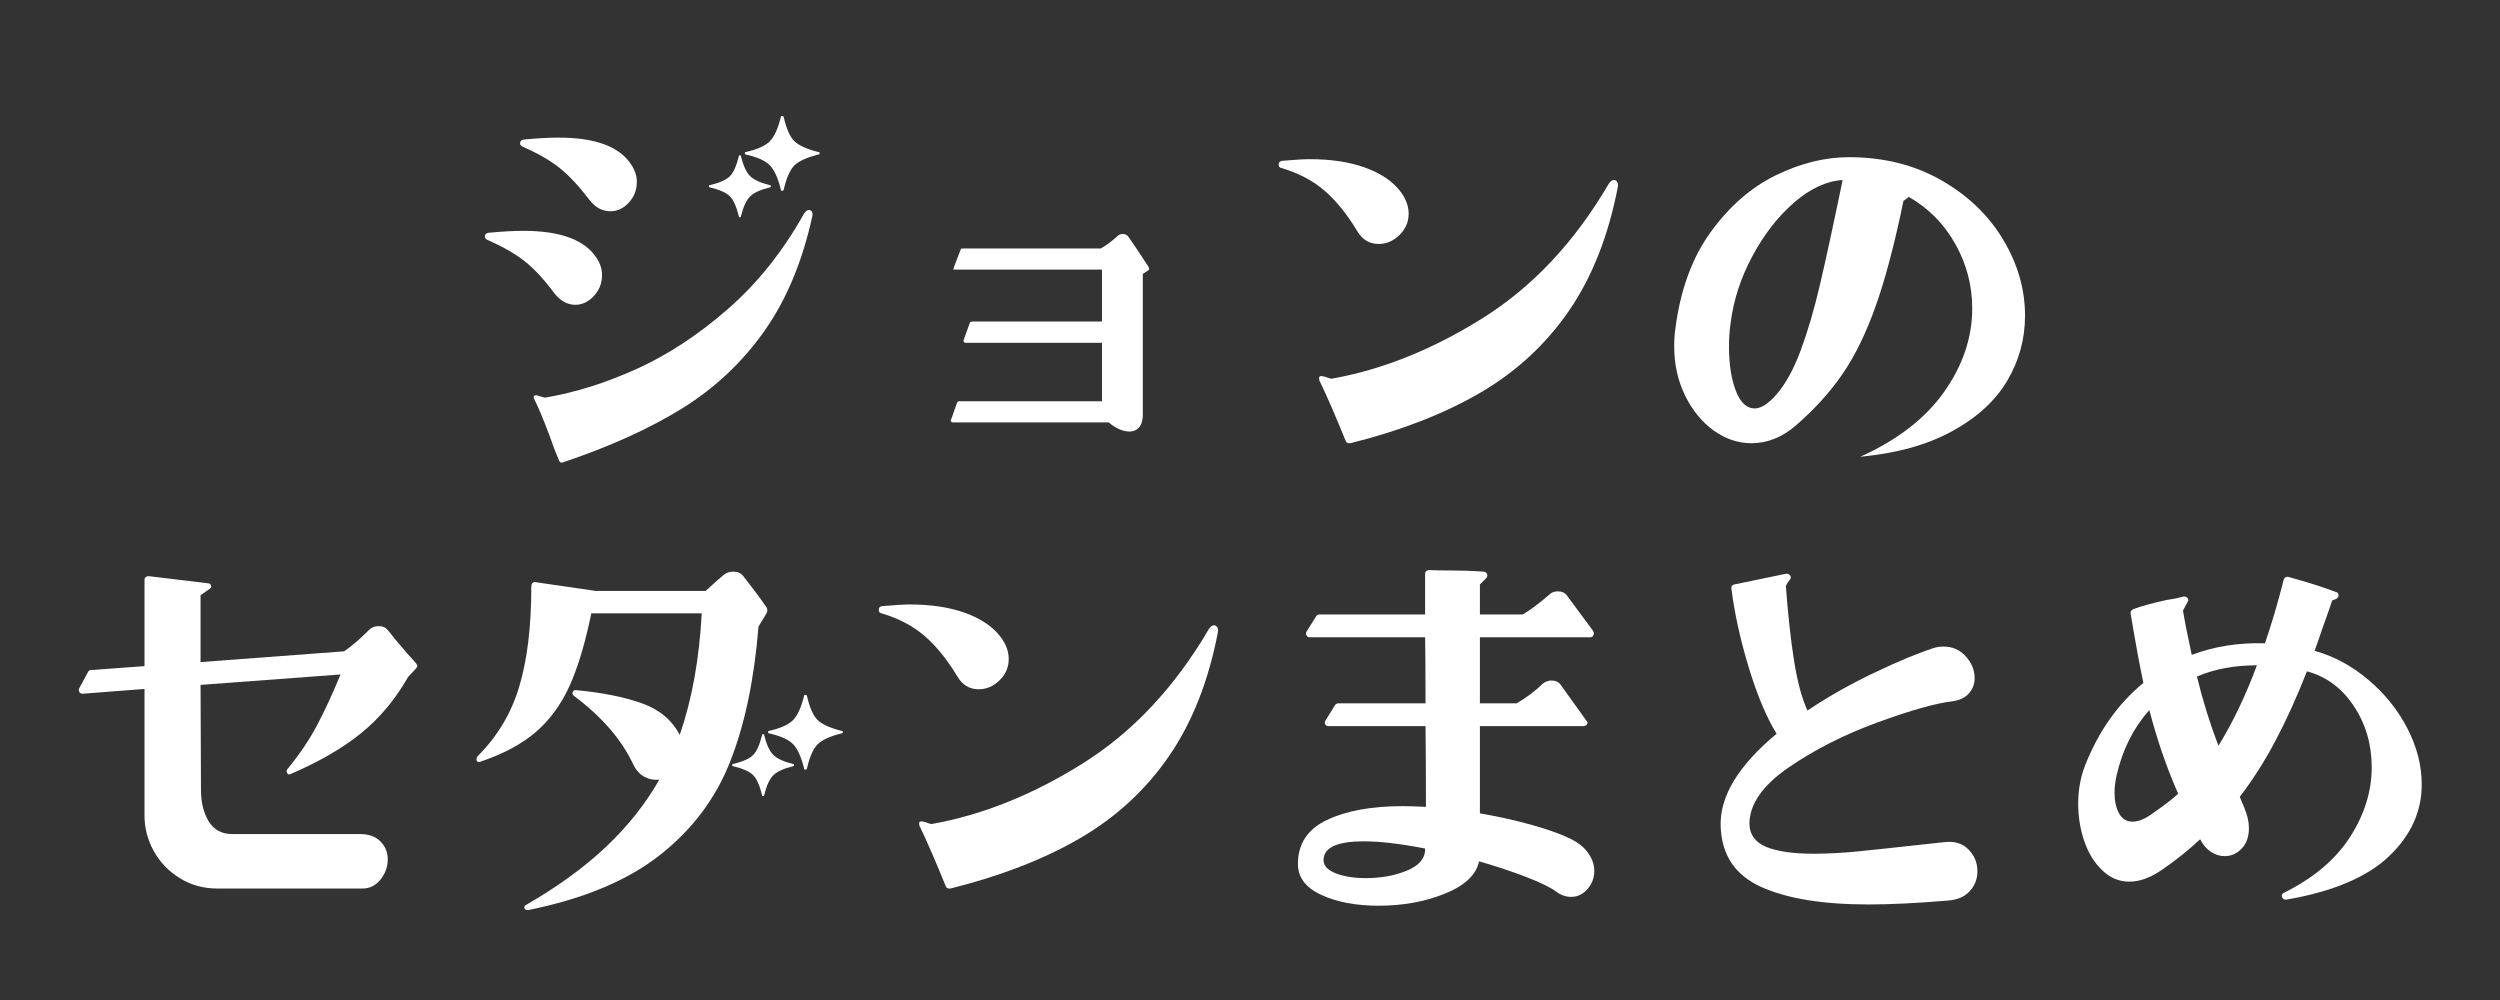
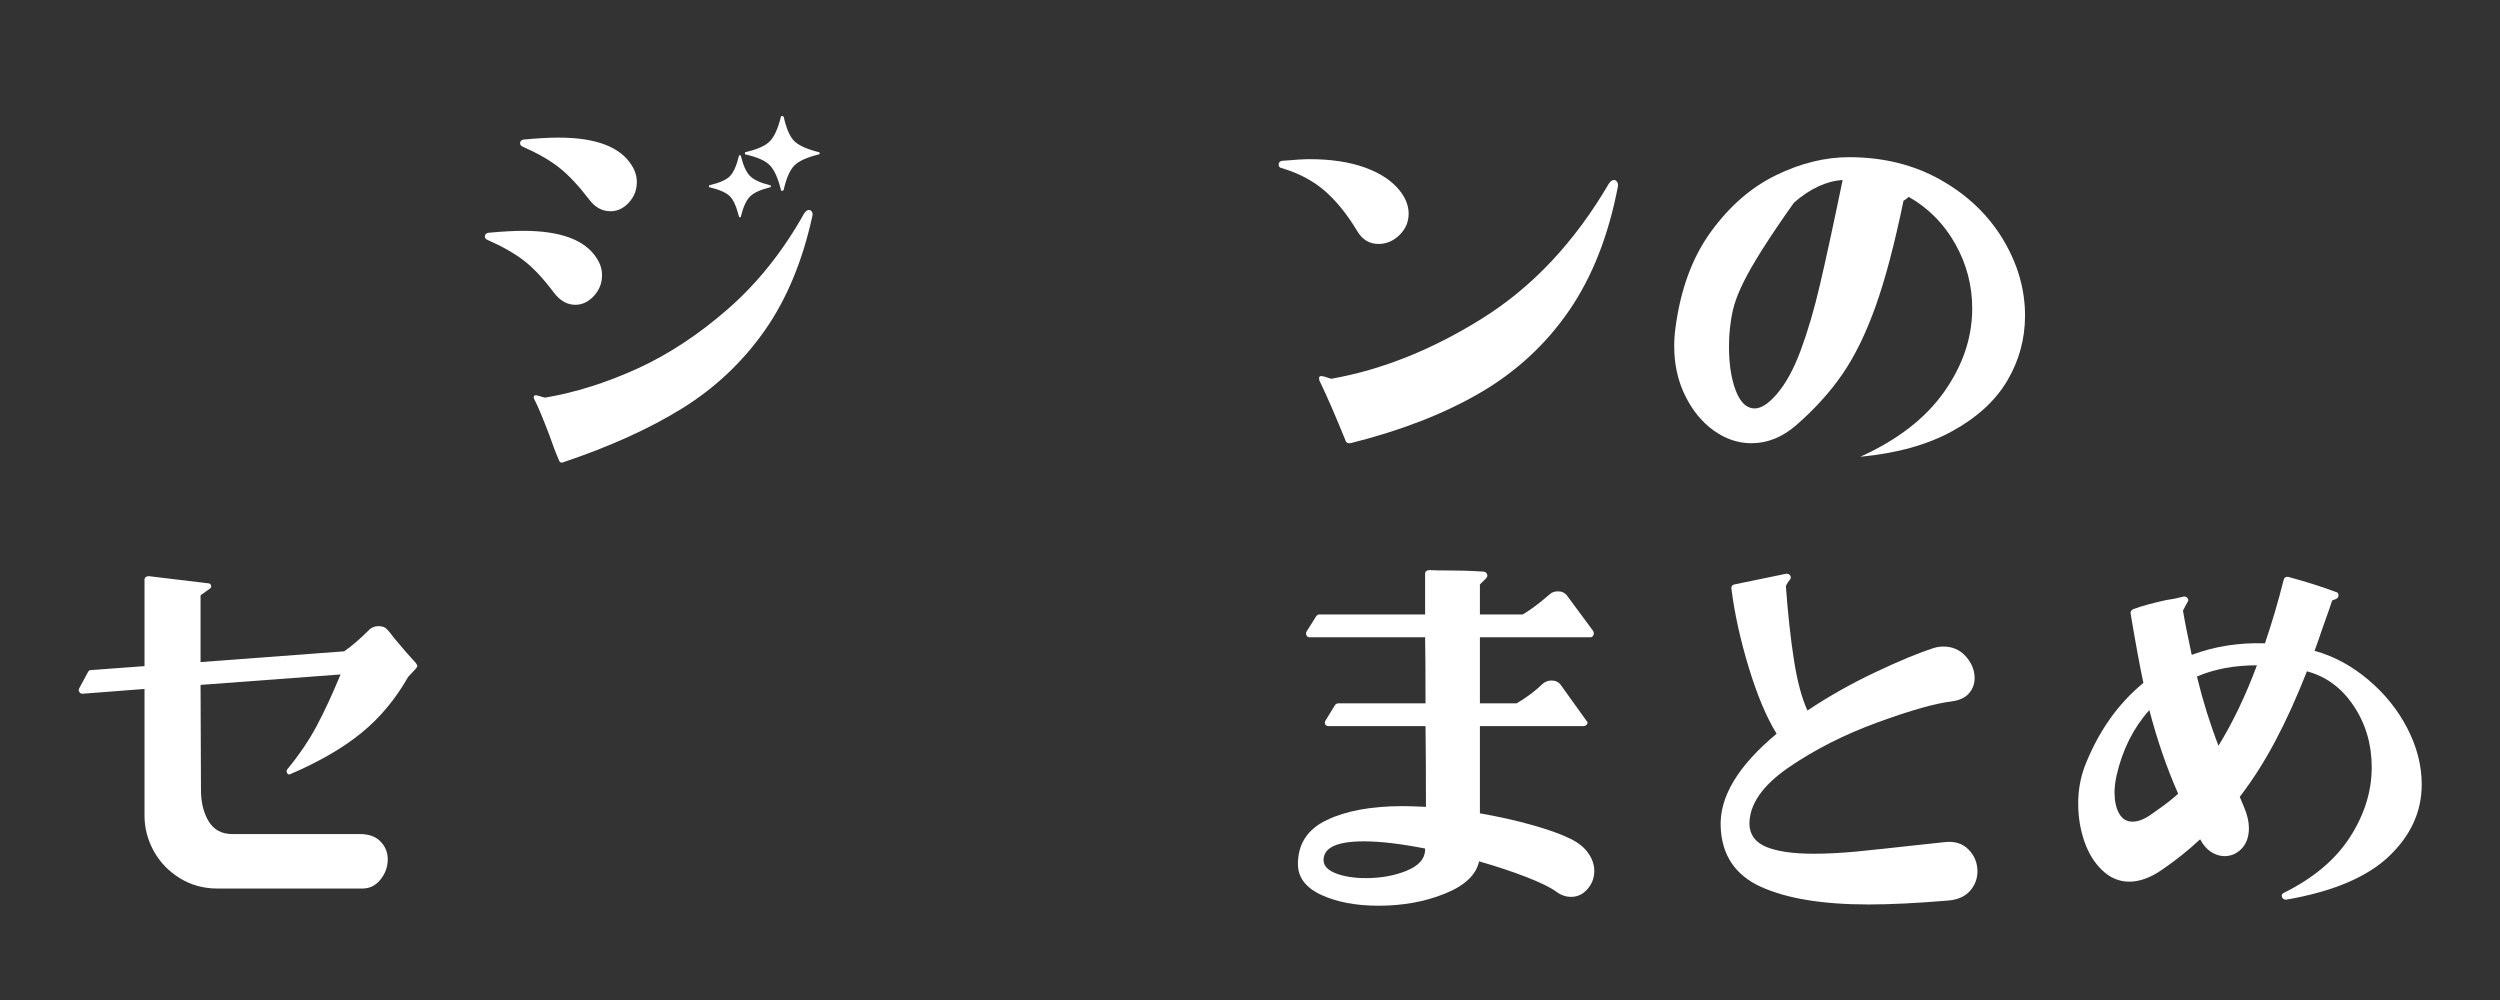
<svg xmlns="http://www.w3.org/2000/svg" width="500" zoomAndPan="magnify" viewBox="0 0 375 150" height="200" preserveAspectRatio="xMidYMid meet" version="1.0">
  <rect x="0" y="0" width="375" height="150" fill="#333333" stroke="none" />
  <defs>
    <g />
  </defs>
  <g fill="#ffffff" fill-opacity="1">
    <g transform="translate(67.509, 63)">
      <g>
        <path d="M 20.875 -33.062 C 19.281 -35.145 17.789 -36.734 16.406 -37.828 C 15.031 -38.93 13.16 -40.004 10.797 -41.047 C 10.598 -41.16 10.5 -41.316 10.5 -41.516 C 10.5 -41.797 10.66 -41.977 10.984 -42.062 C 13.055 -42.258 14.816 -42.359 16.266 -42.359 C 21.859 -42.359 25.516 -40.977 27.234 -38.219 C 27.754 -37.414 28.016 -36.578 28.016 -35.703 C 28.016 -34.504 27.613 -33.473 26.812 -32.609 C 26.02 -31.742 25.102 -31.312 24.062 -31.312 C 22.82 -31.312 21.758 -31.895 20.875 -33.062 Z M 16.922 6.359 C 16.797 6.398 16.68 6.398 16.578 6.359 C 16.484 6.316 16.414 6.238 16.375 6.125 C 15.895 5.039 15.395 3.738 14.875 2.219 C 13.914 -0.301 13.195 -2.02 12.719 -2.938 C 12.602 -3.133 12.547 -3.297 12.547 -3.422 C 12.547 -3.617 12.664 -3.719 12.906 -3.719 L 13.375 -3.594 C 13.582 -3.52 13.773 -3.461 13.953 -3.422 C 14.129 -3.379 14.238 -3.359 14.281 -3.359 C 18.758 -4.117 23.336 -5.555 28.016 -7.672 C 32.703 -9.797 37.266 -12.797 41.703 -16.672 C 46.141 -20.555 49.938 -25.316 53.094 -30.953 C 53.332 -31.316 53.57 -31.5 53.812 -31.5 C 54.02 -31.5 54.172 -31.414 54.266 -31.25 C 54.367 -31.094 54.398 -30.895 54.359 -30.656 C 52.879 -23.852 50.488 -18.102 47.188 -13.406 C 43.883 -8.707 39.773 -4.828 34.859 -1.766 C 29.941 1.285 23.961 3.992 16.922 6.359 Z M 15.594 -19.078 C 14.039 -21.16 12.562 -22.75 11.156 -23.844 C 9.758 -24.945 7.879 -26.02 5.516 -27.062 C 5.316 -27.176 5.219 -27.336 5.219 -27.547 C 5.219 -27.816 5.379 -27.992 5.703 -28.078 C 7.773 -28.273 9.535 -28.375 10.984 -28.375 C 16.617 -28.375 20.297 -26.992 22.016 -24.234 C 22.535 -23.441 22.797 -22.602 22.797 -21.719 C 22.797 -20.52 22.383 -19.477 21.562 -18.594 C 20.75 -17.719 19.82 -17.281 18.781 -17.281 C 17.582 -17.281 16.52 -17.879 15.594 -19.078 Z M 49.625 -34.547 C 49.188 -36.305 48.633 -37.523 47.969 -38.203 C 47.312 -38.891 46.102 -39.43 44.344 -39.828 C 44.258 -39.828 44.219 -39.883 44.219 -40 C 44.219 -40.125 44.258 -40.188 44.344 -40.188 C 46.102 -40.594 47.312 -41.133 47.969 -41.812 C 48.633 -42.488 49.188 -43.707 49.625 -45.469 C 49.625 -45.551 49.68 -45.594 49.797 -45.594 C 49.922 -45.594 50.004 -45.551 50.047 -45.469 C 50.441 -43.707 50.969 -42.5 51.625 -41.844 C 52.289 -41.188 53.504 -40.633 55.266 -40.188 C 55.379 -40.188 55.438 -40.125 55.438 -40 C 55.438 -39.883 55.379 -39.828 55.266 -39.828 C 53.504 -39.391 52.289 -38.832 51.625 -38.156 C 50.969 -37.477 50.441 -36.273 50.047 -34.547 C 50.004 -34.43 49.922 -34.375 49.797 -34.375 C 49.68 -34.375 49.625 -34.43 49.625 -34.547 Z M 43.328 -30.531 C 42.961 -32.008 42.508 -33.02 41.969 -33.562 C 41.426 -34.102 40.414 -34.551 38.938 -34.906 C 38.863 -34.906 38.828 -34.957 38.828 -35.062 C 38.828 -35.164 38.863 -35.219 38.938 -35.219 C 40.414 -35.57 41.426 -36.02 41.969 -36.562 C 42.508 -37.102 42.961 -38.113 43.328 -39.594 C 43.328 -39.676 43.375 -39.719 43.469 -39.719 C 43.57 -39.719 43.625 -39.676 43.625 -39.594 C 43.977 -38.156 44.438 -37.156 45 -36.594 C 45.562 -36.031 46.562 -35.57 48 -35.219 C 48.082 -35.219 48.125 -35.164 48.125 -35.062 C 48.125 -34.957 48.082 -34.906 48 -34.906 C 46.562 -34.551 45.562 -34.094 45 -33.531 C 44.438 -32.969 43.977 -31.969 43.625 -30.531 C 43.625 -30.445 43.57 -30.406 43.469 -30.406 C 43.375 -30.406 43.328 -30.445 43.328 -30.531 Z M 43.328 -30.531 " />
      </g>
    </g>
  </g>
  <g fill="#ffffff" fill-opacity="1">
    <g transform="translate(127.498, 63)">
      <g>
-         <path d="M 44.703 -23.094 C 44.898 -22.82 44.938 -22.625 44.812 -22.5 L 43.922 -21.906 L 43.922 -0.547 C 43.879 0.211 43.676 0.781 43.312 1.156 C 42.957 1.539 42.5 1.734 41.938 1.734 C 41.414 1.734 40.875 1.602 40.312 1.344 C 39.758 1.082 39.258 0.754 38.812 0.359 L 15.422 0.359 C 15.297 0.359 15.203 0.297 15.141 0.172 C 15.086 0.055 15.102 -0.039 15.188 -0.125 L 16.078 -2.641 C 16.16 -2.754 16.258 -2.812 16.375 -2.812 L 37.797 -2.812 L 37.797 -11.578 L 17.344 -11.578 C 17.219 -11.578 17.125 -11.633 17.062 -11.75 C 17.008 -11.875 17.02 -12 17.094 -12.125 L 18 -14.641 C 18.082 -14.723 18.18 -14.766 18.297 -14.766 L 37.797 -14.766 L 37.797 -22.562 L 15.422 -22.562 C 15.504 -22.562 15.551 -22.629 15.562 -22.766 C 15.582 -22.91 15.613 -23.02 15.656 -23.094 L 16.625 -25.625 C 16.695 -25.695 16.773 -25.734 16.859 -25.734 L 37.625 -25.734 C 38.414 -26.18 39.254 -26.801 40.141 -27.594 C 40.336 -27.801 40.598 -27.906 40.922 -27.906 C 41.273 -27.906 41.555 -27.766 41.766 -27.484 L 43.078 -25.562 Z M 44.703 -23.094 " />
-       </g>
+         </g>
    </g>
  </g>
  <g fill="#ffffff" fill-opacity="1">
    <g transform="translate(187.486, 63)">
      <g>
        <path d="M 16.078 -28.375 C 14.555 -30.895 12.926 -32.906 11.188 -34.406 C 9.445 -35.906 7.297 -37.035 4.734 -37.797 C 4.453 -37.836 4.312 -38.02 4.312 -38.344 C 4.312 -38.625 4.473 -38.801 4.797 -38.875 C 6.723 -39.039 8.102 -39.125 8.938 -39.125 C 12.176 -39.125 14.957 -38.703 17.281 -37.859 C 19.602 -37.016 21.344 -35.852 22.5 -34.375 C 23.375 -33.258 23.812 -32.117 23.812 -30.953 C 23.812 -29.711 23.352 -28.645 22.438 -27.75 C 21.52 -26.852 20.477 -26.406 19.312 -26.406 C 17.914 -26.406 16.836 -27.062 16.078 -28.375 Z M 14.875 3.484 C 14.676 3.484 14.52 3.398 14.406 3.234 C 12.883 -0.523 11.582 -3.523 10.5 -5.766 C 10.414 -5.879 10.375 -6.055 10.375 -6.297 C 10.375 -6.492 10.492 -6.594 10.734 -6.594 L 11.281 -6.484 C 11.52 -6.398 11.727 -6.328 11.906 -6.266 C 12.094 -6.211 12.203 -6.188 12.234 -6.188 C 19.836 -7.539 27.391 -10.566 34.891 -15.266 C 42.391 -19.961 48.695 -26.676 53.812 -35.406 C 54.062 -35.801 54.32 -36 54.594 -36 C 54.801 -36 54.961 -35.906 55.078 -35.719 C 55.203 -35.539 55.242 -35.316 55.203 -35.047 C 53.797 -27.68 51.352 -21.469 47.875 -16.406 C 44.395 -11.344 39.945 -7.234 34.531 -4.078 C 29.113 -0.922 22.625 1.598 15.062 3.484 Z M 14.875 3.484 " />
      </g>
    </g>
  </g>
  <g fill="#ffffff" fill-opacity="1">
    <g transform="translate(247.474, 63)">
      <g>
-         <path d="M 29.875 -39.422 C 35.039 -39.422 39.633 -38.281 43.656 -36 C 47.676 -33.719 50.785 -30.742 52.984 -27.078 C 55.18 -23.422 56.281 -19.613 56.281 -15.656 C 56.281 -12.176 55.398 -8.938 53.641 -5.938 C 51.879 -2.938 49.141 -0.41 45.422 1.641 C 41.703 3.703 37.082 4.992 31.562 5.516 C 37.156 2.992 41.352 -0.254 44.156 -4.234 C 46.957 -8.211 48.359 -12.379 48.359 -16.734 C 48.359 -20.18 47.508 -23.41 45.812 -26.422 C 44.113 -29.441 41.781 -31.797 38.812 -33.484 C 38.695 -33.316 38.441 -33.113 38.047 -32.875 C 36.723 -26.438 35.336 -21.188 33.891 -17.125 C 32.453 -13.07 30.801 -9.68 28.938 -6.953 C 27.082 -4.234 24.754 -1.656 21.953 0.781 C 19.879 2.582 17.641 3.484 15.234 3.484 C 13.234 3.484 11.344 2.844 9.562 1.562 C 7.789 0.281 6.363 -1.469 5.281 -3.688 C 4.195 -5.906 3.656 -8.375 3.656 -11.094 C 3.656 -12.02 3.719 -12.922 3.844 -13.797 C 4.602 -19.598 6.379 -24.414 9.172 -28.25 C 11.973 -32.094 15.223 -34.914 18.922 -36.719 C 22.629 -38.52 26.281 -39.422 29.875 -39.422 Z M 18.953 -3.781 C 20.359 -5.383 21.586 -7.613 22.641 -10.469 C 23.703 -13.332 24.66 -16.602 25.516 -20.281 C 26.379 -23.957 27.516 -29.195 28.922 -36 C 26.484 -35.844 24.051 -34.711 21.625 -32.609 C 19.207 -30.504 17.129 -27.832 15.391 -24.594 C 13.648 -21.352 12.562 -18.016 12.125 -14.578 C 11.957 -13.492 11.875 -12.297 11.875 -10.984 C 11.875 -8.379 12.211 -6.188 12.891 -4.406 C 13.578 -2.625 14.52 -1.734 15.719 -1.734 C 16.676 -1.734 17.754 -2.414 18.953 -3.781 Z M 18.953 -3.781 " />
+         <path d="M 29.875 -39.422 C 35.039 -39.422 39.633 -38.281 43.656 -36 C 47.676 -33.719 50.785 -30.742 52.984 -27.078 C 55.18 -23.422 56.281 -19.613 56.281 -15.656 C 56.281 -12.176 55.398 -8.938 53.641 -5.938 C 51.879 -2.938 49.141 -0.41 45.422 1.641 C 41.703 3.703 37.082 4.992 31.562 5.516 C 37.156 2.992 41.352 -0.254 44.156 -4.234 C 46.957 -8.211 48.359 -12.379 48.359 -16.734 C 48.359 -20.18 47.508 -23.41 45.812 -26.422 C 44.113 -29.441 41.781 -31.797 38.812 -33.484 C 38.695 -33.316 38.441 -33.113 38.047 -32.875 C 36.723 -26.438 35.336 -21.188 33.891 -17.125 C 32.453 -13.07 30.801 -9.68 28.938 -6.953 C 27.082 -4.234 24.754 -1.656 21.953 0.781 C 19.879 2.582 17.641 3.484 15.234 3.484 C 13.234 3.484 11.344 2.844 9.562 1.562 C 7.789 0.281 6.363 -1.469 5.281 -3.688 C 4.195 -5.906 3.656 -8.375 3.656 -11.094 C 3.656 -12.02 3.719 -12.922 3.844 -13.797 C 4.602 -19.598 6.379 -24.414 9.172 -28.25 C 11.973 -32.094 15.223 -34.914 18.922 -36.719 C 22.629 -38.52 26.281 -39.422 29.875 -39.422 Z M 18.953 -3.781 C 20.359 -5.383 21.586 -7.613 22.641 -10.469 C 23.703 -13.332 24.66 -16.602 25.516 -20.281 C 26.379 -23.957 27.516 -29.195 28.922 -36 C 26.484 -35.844 24.051 -34.711 21.625 -32.609 C 13.648 -21.352 12.562 -18.016 12.125 -14.578 C 11.957 -13.492 11.875 -12.297 11.875 -10.984 C 11.875 -8.379 12.211 -6.188 12.891 -4.406 C 13.578 -2.625 14.52 -1.734 15.719 -1.734 C 16.676 -1.734 17.754 -2.414 18.953 -3.781 Z M 18.953 -3.781 " />
      </g>
    </g>
  </g>
  <g fill="#ffffff" fill-opacity="1">
    <g transform="translate(7.521, 129.795)">
      <g>
        <path d="M 54.844 -30.359 C 55 -30.117 55.078 -29.977 55.078 -29.938 C 55.078 -29.781 54.938 -29.562 54.656 -29.281 L 53.703 -28.266 C 51.816 -24.941 49.492 -22.148 46.734 -19.891 C 43.973 -17.629 40.414 -15.562 36.062 -13.688 L 35.875 -13.625 C 35.719 -13.625 35.598 -13.711 35.516 -13.891 C 35.441 -14.066 35.461 -14.238 35.578 -14.406 C 37.379 -16.602 38.848 -18.77 39.984 -20.906 C 41.129 -23.051 42.32 -25.625 43.562 -28.625 L 22.562 -27.062 L 22.625 -11.281 C 22.625 -9.438 23.008 -7.875 23.781 -6.594 C 24.562 -5.32 25.734 -4.688 27.297 -4.688 L 46.438 -4.688 C 47.801 -4.688 48.844 -4.312 49.562 -3.562 C 50.281 -2.82 50.641 -1.938 50.641 -0.906 C 50.641 0.219 50.281 1.227 49.562 2.125 C 48.844 3.031 47.941 3.484 46.859 3.484 L 25.078 3.484 C 22.992 3.484 21.113 2.961 19.438 1.922 C 17.758 0.879 16.457 -0.477 15.531 -2.156 C 14.613 -3.844 14.156 -5.602 14.156 -7.438 L 14.156 -26.453 L 4.859 -25.734 C 4.66 -25.734 4.5 -25.82 4.375 -26 C 4.258 -26.188 4.258 -26.379 4.375 -26.578 L 5.641 -28.922 C 5.754 -29.16 5.895 -29.281 6.062 -29.281 L 14.156 -29.875 L 14.156 -42.844 C 14.156 -43 14.211 -43.125 14.328 -43.219 C 14.453 -43.32 14.598 -43.375 14.766 -43.375 L 23.703 -42.297 C 23.898 -42.297 24.035 -42.211 24.109 -42.047 C 24.191 -41.891 24.176 -41.734 24.062 -41.578 L 22.562 -40.5 L 22.562 -30.484 L 44.094 -32.094 C 45.176 -32.82 46.438 -33.906 47.875 -35.344 C 48.238 -35.695 48.703 -35.875 49.266 -35.875 C 49.859 -35.875 50.297 -35.695 50.578 -35.344 C 50.816 -35.102 51.176 -34.66 51.656 -34.016 C 53.094 -32.297 54.156 -31.078 54.844 -30.359 Z M 54.844 -30.359 " />
      </g>
    </g>
  </g>
  <g fill="#ffffff" fill-opacity="1">
    <g transform="translate(67.509, 129.795)">
      <g>
-         <path d="M 47.469 -38.703 C 47.551 -38.535 47.594 -38.395 47.594 -38.281 C 47.594 -38.082 47.551 -37.922 47.469 -37.797 L 46.266 -35.812 C 45.629 -27.895 44.219 -21.156 42.031 -15.594 C 39.852 -10.039 36.332 -5.352 31.469 -1.531 C 26.613 2.289 20.023 5.039 11.703 6.719 L 11.641 6.719 C 11.398 6.719 11.238 6.617 11.156 6.422 C 11.082 6.223 11.164 6.062 11.406 5.938 C 16.125 3.219 20.113 0.32 23.375 -2.75 C 26.633 -5.832 29.305 -9.195 31.391 -12.844 C 30.586 -12.758 29.836 -12.906 29.141 -13.281 C 28.441 -13.664 27.891 -14.281 27.484 -15.125 C 25.723 -18.883 22.742 -22.32 18.547 -25.438 C 18.422 -25.562 18.359 -25.68 18.359 -25.797 C 18.359 -25.922 18.398 -26.031 18.484 -26.125 C 18.566 -26.227 18.688 -26.281 18.844 -26.281 C 22.758 -25.914 26.047 -25.266 28.703 -24.328 C 31.367 -23.391 33.285 -21.801 34.453 -19.562 C 36.285 -24.844 37.383 -30.922 37.75 -37.797 L 21.188 -37.797 C 20.27 -33.316 19.18 -29.688 17.922 -26.906 C 16.66 -24.125 14.977 -21.82 12.875 -20 C 10.77 -18.188 8 -16.703 4.562 -15.547 C 4.52 -15.504 4.441 -15.484 4.328 -15.484 C 4.086 -15.484 3.969 -15.625 3.969 -15.906 C 3.969 -16.102 4.023 -16.258 4.141 -16.375 C 7.109 -19.332 9.191 -22.82 10.391 -26.844 C 11.586 -30.863 12.188 -35.852 12.188 -41.812 C 12.188 -42.02 12.234 -42.18 12.328 -42.297 C 12.43 -42.422 12.562 -42.484 12.719 -42.484 L 21.422 -41.219 C 21.547 -41.219 21.645 -41.195 21.719 -41.156 L 38.344 -41.156 C 39.508 -42.238 40.41 -43.039 41.047 -43.562 C 41.441 -43.883 41.922 -44.047 42.484 -44.047 C 43.16 -44.047 43.66 -43.82 43.984 -43.375 L 45 -42.062 C 45.758 -41.102 46.582 -39.984 47.469 -38.703 Z M 53.109 -14.516 C 52.672 -16.273 52.117 -17.492 51.453 -18.172 C 50.797 -18.859 49.586 -19.398 47.828 -19.797 C 47.742 -19.797 47.703 -19.852 47.703 -19.969 C 47.703 -20.094 47.742 -20.156 47.828 -20.156 C 49.586 -20.562 50.797 -21.102 51.453 -21.781 C 52.117 -22.457 52.672 -23.676 53.109 -25.438 C 53.109 -25.52 53.164 -25.562 53.281 -25.562 C 53.406 -25.562 53.488 -25.52 53.531 -25.438 C 53.926 -23.676 54.453 -22.469 55.109 -21.812 C 55.773 -21.156 56.988 -20.602 58.75 -20.156 C 58.863 -20.156 58.922 -20.094 58.922 -19.969 C 58.922 -19.852 58.863 -19.797 58.75 -19.797 C 56.988 -19.359 55.773 -18.801 55.109 -18.125 C 54.453 -17.445 53.926 -16.242 53.531 -14.516 C 53.488 -14.398 53.406 -14.344 53.281 -14.344 C 53.164 -14.344 53.109 -14.398 53.109 -14.516 Z M 46.812 -10.5 C 46.445 -11.977 45.992 -12.988 45.453 -13.531 C 44.91 -14.07 43.898 -14.52 42.422 -14.875 C 42.348 -14.875 42.312 -14.926 42.312 -15.031 C 42.312 -15.133 42.348 -15.188 42.422 -15.188 C 43.898 -15.539 44.91 -15.988 45.453 -16.531 C 45.992 -17.07 46.445 -18.082 46.812 -19.562 C 46.812 -19.645 46.859 -19.688 46.953 -19.688 C 47.055 -19.688 47.109 -19.645 47.109 -19.562 C 47.461 -18.125 47.922 -17.125 48.484 -16.562 C 49.047 -16 50.047 -15.539 51.484 -15.188 C 51.566 -15.188 51.609 -15.133 51.609 -15.031 C 51.609 -14.926 51.566 -14.875 51.484 -14.875 C 50.047 -14.52 49.047 -14.062 48.484 -13.5 C 47.922 -12.938 47.461 -11.938 47.109 -10.5 C 47.109 -10.414 47.055 -10.375 46.953 -10.375 C 46.859 -10.375 46.812 -10.414 46.812 -10.5 Z M 46.812 -10.5 " />
-       </g>
+         </g>
    </g>
  </g>
  <g fill="#ffffff" fill-opacity="1">
    <g transform="translate(127.497, 129.795)">
      <g>
-         <path d="M 16.078 -28.375 C 14.555 -30.895 12.926 -32.906 11.188 -34.406 C 9.445 -35.906 7.297 -37.035 4.734 -37.797 C 4.453 -37.836 4.312 -38.02 4.312 -38.344 C 4.312 -38.625 4.473 -38.801 4.797 -38.875 C 6.723 -39.039 8.102 -39.125 8.938 -39.125 C 12.176 -39.125 14.957 -38.703 17.281 -37.859 C 19.602 -37.016 21.344 -35.852 22.5 -34.375 C 23.375 -33.258 23.812 -32.117 23.812 -30.953 C 23.812 -29.711 23.352 -28.645 22.438 -27.75 C 21.52 -26.852 20.477 -26.406 19.312 -26.406 C 17.914 -26.406 16.836 -27.062 16.078 -28.375 Z M 14.875 3.484 C 14.676 3.484 14.52 3.398 14.406 3.234 C 12.883 -0.523 11.582 -3.523 10.5 -5.766 C 10.414 -5.879 10.375 -6.055 10.375 -6.297 C 10.375 -6.492 10.492 -6.594 10.734 -6.594 L 11.281 -6.484 C 11.52 -6.398 11.727 -6.328 11.906 -6.266 C 12.094 -6.211 12.203 -6.188 12.234 -6.188 C 19.836 -7.539 27.391 -10.566 34.891 -15.266 C 42.391 -19.961 48.695 -26.676 53.812 -35.406 C 54.062 -35.801 54.32 -36 54.594 -36 C 54.801 -36 54.961 -35.906 55.078 -35.719 C 55.203 -35.539 55.242 -35.316 55.203 -35.047 C 53.797 -27.68 51.352 -21.469 47.875 -16.406 C 44.395 -11.344 39.945 -7.234 34.531 -4.078 C 29.113 -0.922 22.625 1.598 15.062 3.484 Z M 14.875 3.484 " />
-       </g>
+         </g>
    </g>
  </g>
  <g fill="#ffffff" fill-opacity="1">
    <g transform="translate(187.486, 129.795)">
      <g>
        <path d="M 48 -4.016 C 49.238 -3.422 50.156 -2.691 50.75 -1.828 C 51.352 -0.973 51.656 -0.082 51.656 0.844 C 51.656 1.883 51.316 2.789 50.641 3.562 C 49.961 4.344 49.145 4.734 48.188 4.734 C 47.383 4.734 46.641 4.473 45.953 3.953 C 45.078 3.316 43.586 2.586 41.484 1.766 C 39.391 0.953 37.02 0.164 34.375 -0.594 C 33.938 1.438 32.227 3.051 29.25 4.25 C 26.27 5.457 22.957 6.062 19.312 6.062 C 15.914 6.062 13.047 5.52 10.703 4.438 C 8.367 3.352 7.203 1.812 7.203 -0.188 C 7.203 -3.219 8.648 -5.422 11.547 -6.797 C 14.453 -8.18 18.242 -8.875 22.922 -8.875 C 23.723 -8.875 24.883 -8.836 26.406 -8.766 C 26.406 -13.836 26.383 -17.875 26.344 -20.875 L 11.812 -20.875 C 11.57 -20.875 11.398 -20.961 11.297 -21.141 C 11.203 -21.328 11.219 -21.52 11.344 -21.719 L 12.781 -24.062 C 12.938 -24.219 13.098 -24.297 13.266 -24.297 L 26.344 -24.297 C 26.344 -28.773 26.32 -32.078 26.281 -34.203 L 8.938 -34.203 C 8.738 -34.203 8.586 -34.301 8.484 -34.5 C 8.391 -34.695 8.398 -34.895 8.516 -35.094 L 9.953 -37.375 C 10.078 -37.539 10.238 -37.625 10.438 -37.625 L 26.281 -37.625 L 26.281 -43.734 C 26.281 -43.898 26.336 -44.031 26.453 -44.125 C 26.578 -44.227 26.719 -44.281 26.875 -44.281 C 27.676 -44.238 28.836 -44.219 30.359 -44.219 C 30.879 -44.219 31.531 -44.207 32.312 -44.188 C 33.094 -44.164 34.02 -44.117 35.094 -44.047 C 35.332 -44.004 35.492 -43.879 35.578 -43.672 C 35.66 -43.473 35.617 -43.273 35.453 -43.078 L 34.5 -42.125 L 34.5 -37.625 L 40.922 -37.625 C 42.078 -38.301 43.414 -39.301 44.938 -40.625 C 45.258 -40.938 45.68 -41.094 46.203 -41.094 C 46.797 -41.094 47.254 -40.875 47.578 -40.438 C 49.379 -38 50.68 -36.238 51.484 -35.156 C 51.555 -35 51.594 -34.879 51.594 -34.797 C 51.594 -34.641 51.539 -34.5 51.438 -34.375 C 51.344 -34.258 51.219 -34.203 51.062 -34.203 L 34.5 -34.203 L 34.5 -24.297 L 40.016 -24.297 C 41.578 -25.223 42.879 -26.203 43.922 -27.234 C 44.316 -27.555 44.754 -27.719 45.234 -27.719 C 45.836 -27.719 46.301 -27.5 46.625 -27.062 L 50.453 -21.719 C 50.578 -21.602 50.641 -21.484 50.641 -21.359 C 50.641 -21.242 50.578 -21.133 50.453 -21.031 C 50.336 -20.926 50.203 -20.875 50.047 -20.875 L 34.5 -20.875 L 34.5 -7.797 C 37.258 -7.316 39.848 -6.738 42.266 -6.062 C 44.691 -5.383 46.602 -4.703 48 -4.016 Z M 26.281 -2.516 C 22.602 -3.234 19.539 -3.594 17.094 -3.594 C 13.062 -3.594 11.047 -2.656 11.047 -0.781 C 11.047 0.062 11.656 0.723 12.875 1.203 C 14.094 1.68 15.602 1.922 17.406 1.922 C 19.676 1.922 21.711 1.551 23.516 0.812 C 25.316 0.07 26.238 -0.957 26.281 -2.281 Z M 26.281 -2.516 " />
      </g>
    </g>
  </g>
  <g fill="#ffffff" fill-opacity="1">
    <g transform="translate(247.474, 129.795)">
      <g>
        <path d="M 44.281 -3.484 C 45.758 -3.641 46.938 -3.266 47.812 -2.359 C 48.695 -1.461 49.141 -0.375 49.141 0.906 C 49.141 2.02 48.77 2.992 48.031 3.828 C 47.289 4.672 46.219 5.156 44.812 5.281 C 40.133 5.676 36.133 5.875 32.812 5.875 C 25.938 5.875 20.555 4.992 16.672 3.234 C 12.797 1.473 10.781 -1.539 10.625 -5.812 C 10.457 -10.301 13.254 -14.941 19.016 -19.734 C 17.492 -22.211 16.102 -25.52 14.844 -29.656 C 13.582 -33.801 12.711 -37.754 12.234 -41.516 L 12.234 -41.641 C 12.234 -41.879 12.375 -42.039 12.656 -42.125 L 20.453 -43.734 L 20.516 -43.734 C 20.754 -43.734 20.93 -43.645 21.047 -43.469 C 21.172 -43.289 21.176 -43.102 21.062 -42.906 C 20.781 -42.582 20.562 -42.238 20.406 -41.875 C 20.719 -37.633 21.125 -33.926 21.625 -30.75 C 22.125 -27.57 22.797 -25.062 23.641 -23.219 C 26.879 -25.375 30.281 -27.289 33.844 -28.969 C 37.406 -30.656 40.305 -31.859 42.547 -32.578 C 43.023 -32.734 43.523 -32.812 44.047 -32.812 C 45.398 -32.812 46.516 -32.32 47.391 -31.344 C 48.273 -30.363 48.719 -29.273 48.719 -28.078 C 48.719 -27.203 48.438 -26.441 47.875 -25.797 C 47.32 -25.16 46.484 -24.758 45.359 -24.594 C 42.922 -24.32 39.203 -23.273 34.203 -21.453 C 29.203 -19.629 24.738 -17.367 20.812 -14.672 C 16.895 -11.973 14.938 -9.145 14.938 -6.188 C 14.977 -4.582 15.828 -3.438 17.484 -2.75 C 19.148 -2.07 21.52 -1.734 24.594 -1.734 C 26.562 -1.734 28.691 -1.844 30.984 -2.062 C 33.285 -2.289 36.414 -2.625 40.375 -3.062 Z M 44.281 -3.484 " />
      </g>
    </g>
  </g>
  <g fill="#ffffff" fill-opacity="1">
    <g transform="translate(307.462, 129.795)">
      <g>
        <path d="M 39.781 -32.156 C 42.656 -31.352 45.32 -29.91 47.781 -27.828 C 50.25 -25.754 52.203 -23.328 53.641 -20.547 C 55.078 -17.766 55.797 -14.957 55.797 -12.125 C 55.797 -8.039 54.145 -4.438 50.844 -1.312 C 47.551 1.801 42.422 3.957 35.453 5.156 L 35.406 5.156 C 35.238 5.156 35.094 5.094 34.969 4.969 C 34.852 4.852 34.797 4.719 34.797 4.562 C 34.797 4.395 34.895 4.254 35.094 4.141 C 39.539 1.941 42.852 -0.844 45.031 -4.219 C 47.207 -7.602 48.297 -11.098 48.297 -14.703 C 48.297 -18.141 47.395 -21.207 45.594 -23.906 C 43.801 -26.602 41.461 -28.332 38.578 -29.094 C 37.055 -25.219 35.484 -21.75 33.859 -18.688 C 32.242 -15.625 30.457 -12.816 28.5 -10.266 L 29.156 -8.703 C 29.633 -7.578 29.875 -6.535 29.875 -5.578 C 29.875 -4.297 29.516 -3.273 28.797 -2.516 C 28.078 -1.754 27.219 -1.375 26.219 -1.375 C 25.539 -1.375 24.867 -1.582 24.203 -2 C 23.547 -2.426 23 -3.062 22.562 -3.906 C 20.801 -2.258 18.898 -0.738 16.859 0.656 C 15.141 1.852 13.5 2.453 11.938 2.453 C 10.414 2.453 9.066 1.891 7.891 0.766 C 6.711 -0.348 5.812 -1.801 5.188 -3.594 C 4.57 -5.395 4.266 -7.297 4.266 -9.297 C 4.266 -11.254 4.602 -13.133 5.281 -14.938 C 7.32 -20.102 10.242 -24.242 14.047 -27.359 C 13.523 -29.797 12.883 -33.273 12.125 -37.797 L 12.125 -37.922 C 12.125 -38.078 12.242 -38.238 12.484 -38.406 C 13.203 -38.676 13.977 -38.922 14.812 -39.141 C 15.656 -39.367 16.535 -39.582 17.453 -39.781 C 18.297 -39.895 19.176 -40.07 20.094 -40.312 L 20.219 -40.312 C 20.414 -40.312 20.57 -40.223 20.688 -40.047 C 20.812 -39.867 20.816 -39.703 20.703 -39.547 L 19.984 -38.219 C 20.223 -36.738 20.66 -34.52 21.297 -31.562 C 24.703 -32.844 28.363 -33.422 32.281 -33.297 C 33.32 -36.336 34.258 -39.52 35.094 -42.844 C 35.133 -43 35.211 -43.113 35.328 -43.188 C 35.453 -43.27 35.598 -43.297 35.766 -43.266 C 38.555 -42.504 40.953 -41.742 42.953 -40.984 C 43.191 -40.941 43.312 -40.781 43.312 -40.5 C 43.312 -40.258 43.191 -40.078 42.953 -39.953 L 42.359 -39.719 L 41.938 -38.453 C 41.613 -37.578 41.27 -36.609 40.906 -35.547 C 40.551 -34.484 40.156 -33.352 39.719 -32.156 Z M 22.078 -28.312 C 22.961 -24.676 24.039 -21.219 25.312 -17.938 C 27.477 -21.457 29.398 -25.477 31.078 -30 C 27.68 -30 24.68 -29.438 22.078 -28.312 Z M 16.375 -8.453 C 17.457 -9.211 18.422 -9.973 19.266 -10.734 C 17.578 -14.535 16.133 -18.719 14.938 -23.281 C 12.539 -20.602 10.898 -17.32 10.016 -13.438 C 9.816 -12.52 9.719 -11.68 9.719 -10.922 C 9.719 -9.641 9.945 -8.586 10.406 -7.766 C 10.863 -6.953 11.535 -6.547 12.422 -6.547 C 13.297 -6.547 14.273 -6.941 15.359 -7.734 Z M 16.375 -8.453 " />
      </g>
    </g>
  </g>
</svg>